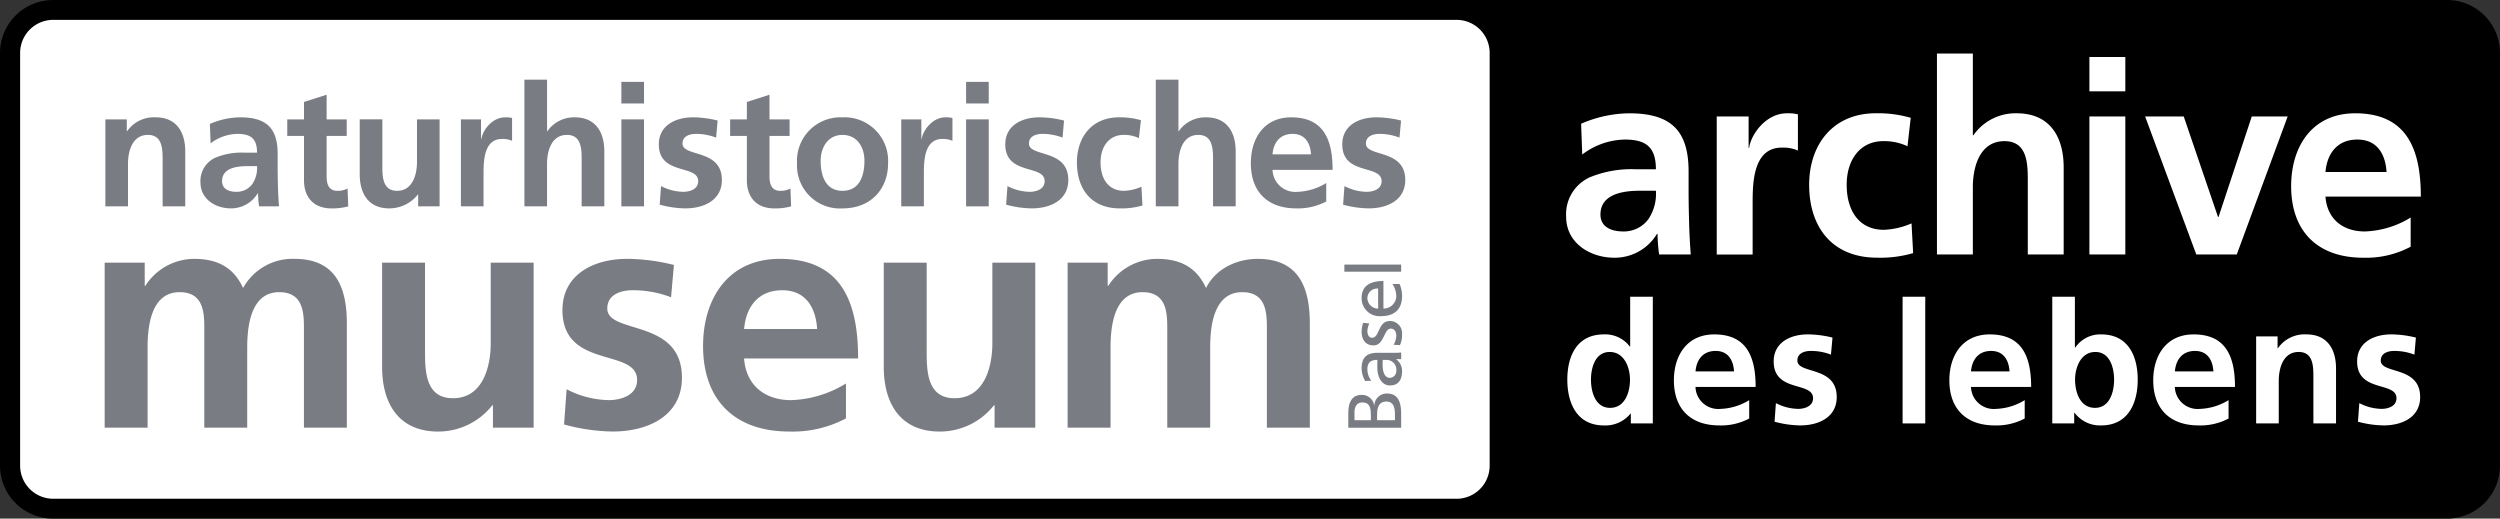
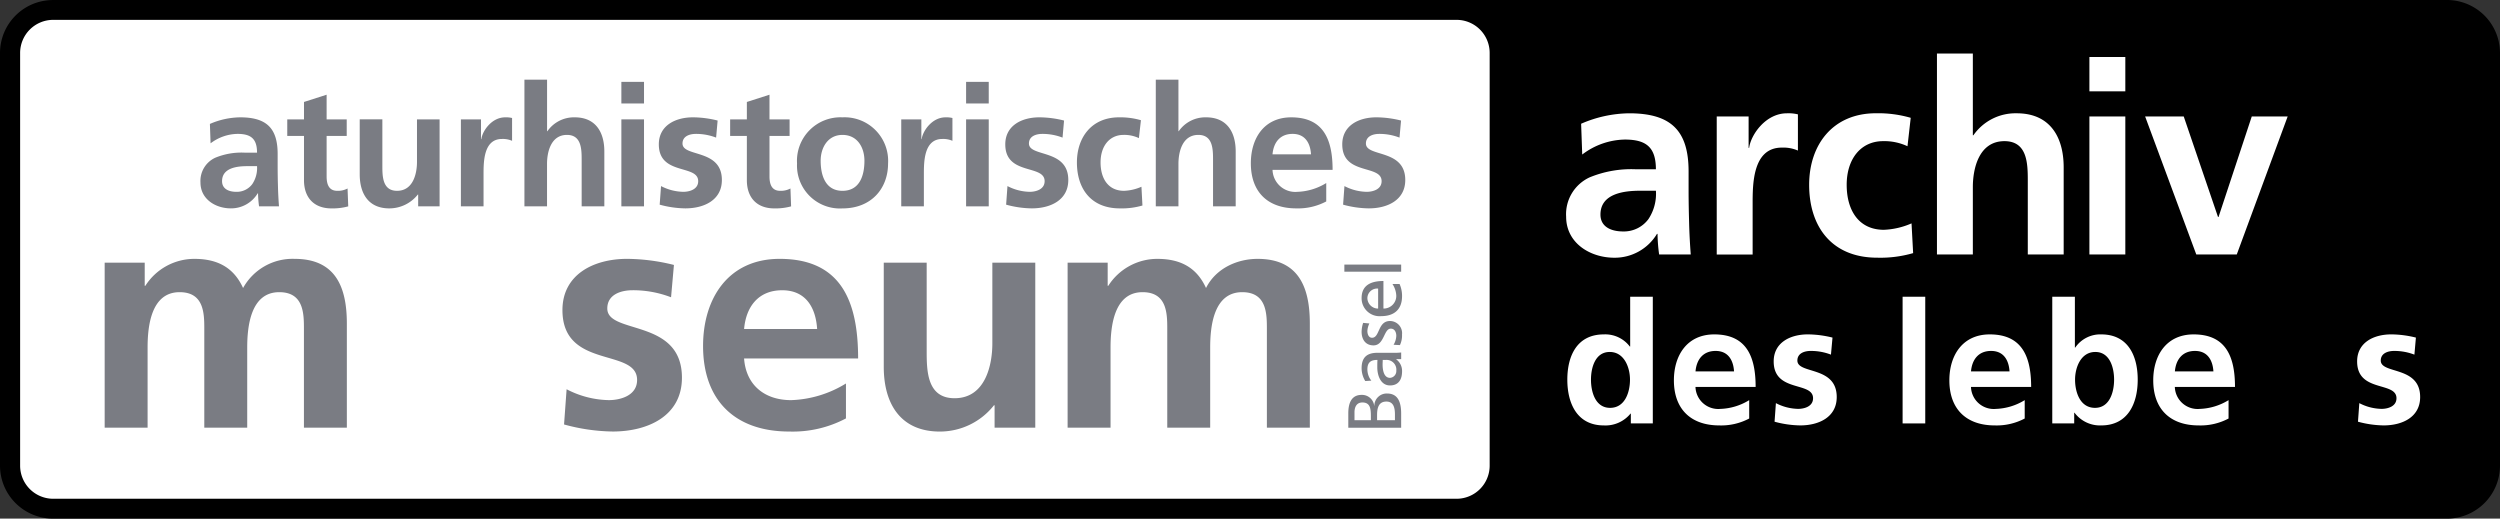
<svg xmlns="http://www.w3.org/2000/svg" width="428.086" height="88.805" viewBox="0 0 428.086 88.805">
  <rect x="0" y="0" width="428.086" height="88.805" fill="#333333" stroke="none" />
  <g id="nmbs" transform="translate(0 -1.195)">
    <path id="background" d="M419.013,1.2H9.072A9.082,9.082,0,0,0,0,10.266V80.928A9.082,9.082,0,0,0,9.072,90H419.013a9.084,9.084,0,0,0,9.073-9.072V10.266a9.083,9.083,0,0,0-9.073-9.071Z" />
    <path id="clear" d="M9.109,4.595a5.668,5.668,0,0,0-5.663,5.661v70.68A5.671,5.671,0,0,0,9.109,86.6H249.42a5.669,5.669,0,0,0,5.661-5.665V10.256a5.667,5.667,0,0,0-5.661-5.661" fill="#fff" />
    <g id="adl">
      <path id="svg_1" d="M277.955,40.828a5.223,5.223,0,0,0,4.309-2.109,7.853,7.853,0,0,0,1.287-4.865h-2.662c-2.752,0-6.836.457-6.836,4.086,0,2.015,1.7,2.888,3.9,2.888m-7.207-18.445a21.14,21.14,0,0,1,8.215-1.787c7.2,0,10.184,2.982,10.184,9.953V33.58c0,2.385.047,4.172.094,5.918.047,1.787.137,3.438.275,5.273H284.1a28.014,28.014,0,0,1-.273-3.531h-.094a8.437,8.437,0,0,1-7.3,4.086c-4.174,0-8.256-2.527-8.256-7.023a6.941,6.941,0,0,1,4.037-6.744,18.73,18.73,0,0,1,7.939-1.377h3.393c0-3.805-1.7-5.09-5.322-5.09a12.369,12.369,0,0,0-7.293,2.566l-.188-5.275Z" fill="#fff" />
      <path id="svg_2" d="M293.962,21.143h5.461v5.371h.09c.279-2.2,2.8-5.918,6.469-5.918a6.782,6.782,0,0,1,1.883.182v6.2a6.21,6.21,0,0,0-2.754-.508c-5,0-5,6.24-5,9.637v8.668h-6.148V21.143h0Z" fill="#fff" />
      <path id="svg_3" d="M326.628,26.238a9.3,9.3,0,0,0-4.178-.873c-3.8,0-6.234,3.029-6.234,7.48,0,4.359,2.063,7.7,6.375,7.7a13.117,13.117,0,0,0,4.729-1.1l.275,5.092a20.057,20.057,0,0,1-6.152.783c-7.752,0-11.654-5.281-11.654-12.48,0-6.84,4.037-12.25,11.426-12.25a20.037,20.037,0,0,1,5.965.779l-.552,4.864Z" fill="#fff" />
      <path id="svg_4" d="M331.673,10.365h6.146V24.357h.094a8.789,8.789,0,0,1,7.432-3.762c5.6,0,8.027,3.943,8.027,9.266v14.91h-6.145V32.156c0-2.893-.045-6.791-3.992-6.791-4.449,0-5.416,4.816-5.416,7.846V44.772h-6.146V10.365Z" fill="#fff" />
      <path id="svg_5" d="M357.777,21.143h6.152V44.772h-6.152Zm0-10.184h6.152V16.83h-6.152Z" fill="#fff" />
      <path id="svg_6" d="M367.322,21.143h6.609L379.8,38.35h.088l5.69-17.207h6.148l-8.715,23.628h-6.931Z" fill="#fff" />
-       <path id="svg_7" d="M408.66,30.643c-.186-2.984-1.561-5.551-5-5.551s-5.182,2.387-5.461,5.551Zm4.125,12.8a16.211,16.211,0,0,1-8.115,1.883c-7.8,0-12.346-4.5-12.346-12.254,0-6.834,3.627-12.477,10.969-12.477,8.76,0,11.238,6.008,11.238,14.268H398.2c.279,3.807,2.939,5.965,6.744,5.965a15.949,15.949,0,0,0,7.846-2.385Z" fill="#fff" />
      <path id="svg_8" d="M275.7,71.033c2.572,0,3.41-2.715,3.41-4.828,0-2.082-.982-4.742-3.471-4.742-2.516,0-3.209,2.746-3.209,4.742,0,2.055.721,4.828,3.27,4.828m3.552.985H279.2a5.523,5.523,0,0,1-4.57,2.023c-4.57,0-6.25-3.758-6.25-7.836,0-4.107,1.68-7.75,6.25-7.75a5.283,5.283,0,0,1,4.453,2.082h.059V52.006h3.875V73.7h-3.762V72.018Z" fill="#fff" />
      <path id="svg_9" d="M296.927,64.787c-.117-1.881-.984-3.5-3.156-3.5s-3.266,1.5-3.441,3.5Zm2.6,8.07a10.222,10.222,0,0,1-5.115,1.184c-4.92,0-7.783-2.832-7.783-7.719,0-4.313,2.287-7.867,6.91-7.867,5.525,0,7.086,3.789,7.086,9h-10.3a3.9,3.9,0,0,0,4.254,3.758,10.054,10.054,0,0,0,4.945-1.5v3.152Z" fill="#fff" />
      <path id="svg_10" d="M313.527,61.922a9.5,9.5,0,0,0-3.469-.635c-1.043,0-2.285.377-2.285,1.648,0,2.371,6.738.867,6.738,6.246,0,3.473-3.094,4.859-6.246,4.859a17.4,17.4,0,0,1-4.4-.635l.23-3.182a8.476,8.476,0,0,0,3.82.984c.98,0,2.543-.375,2.543-1.822,0-2.92-6.742-.926-6.742-6.305,0-3.211,2.809-4.627,5.846-4.627a17.919,17.919,0,0,1,4.225.549l-.264,2.92Z" fill="#fff" />
      <rect id="svg_11" width="3.879" height="21.693" transform="translate(325.791 52.006)" fill="#fff" />
      <path id="svg_12" d="M344.1,64.787c-.117-1.881-.984-3.5-3.158-3.5s-3.264,1.5-3.439,3.5Zm2.6,8.07a10.23,10.23,0,0,1-5.121,1.184c-4.916,0-7.781-2.832-7.781-7.719,0-4.313,2.285-7.867,6.916-7.867,5.523,0,7.088,3.789,7.088,9H337.5a3.9,3.9,0,0,0,4.254,3.758,10.054,10.054,0,0,0,4.945-1.5Z" fill="#fff" />
      <path id="svg_13" d="M358.736,71.033c2.543,0,3.27-2.773,3.27-4.828,0-2-.7-4.742-3.215-4.742-2.484,0-3.469,2.66-3.469,4.742,0,2.113.838,4.828,3.414,4.828m-7.317-19.027h3.873v8.707h.059a5.2,5.2,0,0,1,4.453-2.258c4.57,0,6.246,3.643,6.246,7.75,0,4.078-1.676,7.836-6.246,7.836a5.436,5.436,0,0,1-4.568-2.168h-.061V73.7h-3.756V52.006Z" fill="#fff" />
      <path id="svg_14" d="M379.011,64.787c-.117-1.881-.984-3.5-3.154-3.5s-3.268,1.5-3.443,3.5Zm2.6,8.07a10.227,10.227,0,0,1-5.119,1.184c-4.918,0-7.783-2.832-7.783-7.719,0-4.313,2.287-7.867,6.914-7.867,5.525,0,7.084,3.789,7.084,9h-10.3a3.9,3.9,0,0,0,4.254,3.758,10.054,10.054,0,0,0,4.945-1.5v3.152Z" fill="#fff" />
-       <path id="svg_15" d="M386.33,58.8H390v2.027h.055a5.567,5.567,0,0,1,4.893-2.371c3.527,0,5.061,2.488,5.061,5.84v9.4h-3.877V65.742c0-1.822-.029-4.279-2.518-4.279-2.8,0-3.412,3.035-3.412,4.945V73.7h-3.873V58.8Z" fill="#fff" />
      <path id="svg_16" d="M413.429,61.922a9.529,9.529,0,0,0-3.475-.635c-1.037,0-2.285.377-2.285,1.648,0,2.371,6.744.867,6.744,6.246,0,3.473-3.094,4.859-6.252,4.859a17.427,17.427,0,0,1-4.395-.635l.23-3.182a8.5,8.5,0,0,0,3.818.984c.984,0,2.545-.375,2.545-1.822,0-2.92-6.738-.926-6.738-6.305,0-3.211,2.8-4.627,5.84-4.627a17.83,17.83,0,0,1,4.225.549l-.257,2.92Z" fill="#fff" />
    </g>
    <g id="nmb">
-       <path id="svg_18" d="M18.041,21.635h3.67v2.023h.061a5.571,5.571,0,0,1,4.889-2.371c3.527,0,5.061,2.488,5.061,5.842v9.4H27.847V28.576c0-1.822-.029-4.281-2.516-4.281-2.809,0-3.414,3.039-3.414,4.945v7.289H18.042V21.635h0Z" fill="#7a7c83" />
      <path id="svg_19" d="M40.482,34.043a3.293,3.293,0,0,0,2.721-1.33,4.935,4.935,0,0,0,.811-3.066h-1.68c-1.734,0-4.309.285-4.309,2.574,0,1.271,1.07,1.822,2.457,1.822M35.943,22.416a13.322,13.322,0,0,1,5.18-1.129c4.539,0,6.42,1.881,6.42,6.277v1.908c0,1.506.025,2.631.057,3.732.029,1.129.086,2.168.172,3.324H44.36a18.072,18.072,0,0,1-.174-2.229h-.059a5.312,5.312,0,0,1-4.6,2.576c-2.633,0-5.2-1.592-5.2-4.426a4.372,4.372,0,0,1,2.545-4.25,11.8,11.8,0,0,1,5-.867h2.141c0-2.4-1.07-3.211-3.355-3.211a7.823,7.823,0,0,0-4.6,1.617l-.116-3.322Z" fill="#7a7c83" />
      <path id="svg_20" d="M52.054,24.469H49.189V21.635h2.865v-2.98l3.875-1.242v4.223H59.37V24.47H55.929v6.939c0,1.273.346,2.461,1.822,2.461a3.48,3.48,0,0,0,1.762-.4l.117,3.063a10.16,10.16,0,0,1-2.863.348c-3.035,0-4.713-1.879-4.713-4.832V24.469Z" fill="#7a7c83" />
      <path id="svg_21" d="M75.275,36.529h-3.67V34.506h-.057a6.214,6.214,0,0,1-4.891,2.371c-3.527,0-5.061-2.488-5.061-5.844v-9.4h3.877V29.59c0,1.818.027,4.279,2.516,4.279,2.805,0,3.414-3.037,3.414-4.947V21.635h3.871V36.529h0Z" fill="#7a7c83" />
      <path id="svg_22" d="M78.921,21.635h3.443v3.383h.059c.174-1.387,1.764-3.73,4.076-3.73a4.318,4.318,0,0,1,1.186.113v3.906a3.944,3.944,0,0,0-1.734-.316c-3.152,0-3.152,3.932-3.152,6.07V36.53H78.922v-14.9h0Z" fill="#7a7c83" />
      <path id="svg_23" d="M89.8,14.838h3.877v8.82h.059a5.538,5.538,0,0,1,4.684-2.371c3.531,0,5.063,2.488,5.063,5.842v9.4H99.6V28.576c0-1.822-.029-4.281-2.518-4.281-2.8,0-3.412,3.039-3.412,4.945v7.289H89.8V14.838h0Z" fill="#7a7c83" />
      <path id="svg_24" d="M106.4,21.635h3.877V36.53H106.4v-14.9Zm0-6.422h3.877v3.7H106.4v-3.7Z" fill="#7a7c83" />
      <path id="svg_25" d="M122.626,24.76a9.5,9.5,0,0,0-3.471-.637c-1.041,0-2.287.375-2.287,1.646,0,2.373,6.742.867,6.742,6.248,0,3.473-3.1,4.859-6.25,4.859a17.207,17.207,0,0,1-4.4-.637l.232-3.182a8.512,8.512,0,0,0,3.816.984c.984,0,2.547-.377,2.547-1.822,0-2.924-6.742-.926-6.742-6.305,0-3.211,2.809-4.629,5.846-4.629a17.77,17.77,0,0,1,4.223.551l-.26,2.924Z" fill="#7a7c83" />
      <path id="svg_26" d="M127.888,24.469h-2.863V21.635h2.863v-2.98l3.875-1.242v4.223h3.443V24.47h-3.443v6.939c0,1.273.348,2.461,1.824,2.461a3.512,3.512,0,0,0,1.766-.4l.111,3.063a10.145,10.145,0,0,1-2.861.348c-3.039,0-4.715-1.879-4.715-4.832V24.469Z" fill="#7a7c83" />
      <path id="svg_27" d="M144.259,33.869c2.979,0,3.762-2.66,3.762-5.146,0-2.287-1.215-4.428-3.762-4.428-2.518,0-3.734,2.2-3.734,4.428,0,2.455.785,5.146,3.734,5.146m0-12.582a7.461,7.461,0,0,1,7.809,7.9c0,4.285-2.863,7.695-7.809,7.695a7.35,7.35,0,0,1-7.779-7.695,7.454,7.454,0,0,1,7.779-7.9" fill="#7a7c83" />
      <path id="svg_28" d="M154.324,21.635h3.443v3.383h.057c.174-1.387,1.764-3.73,4.076-3.73a4.365,4.365,0,0,1,1.189.113v3.906a3.954,3.954,0,0,0-1.736-.316c-3.154,0-3.154,3.932-3.154,6.07V36.53h-3.875v-14.9Z" fill="#7a7c83" />
      <path id="svg_29" d="M165.429,21.635h3.877V36.53h-3.877v-14.9Zm0-6.422h3.877v3.7h-3.877v-3.7Z" fill="#7a7c83" />
      <path id="svg_30" d="M181.945,24.76a9.476,9.476,0,0,0-3.467-.637c-1.045,0-2.287.375-2.287,1.646,0,2.373,6.738.867,6.738,6.248,0,3.473-3.094,4.859-6.246,4.859a17.235,17.235,0,0,1-4.4-.637l.23-3.182a8.534,8.534,0,0,0,3.818.984c.984,0,2.545-.377,2.545-1.822,0-2.924-6.738-.926-6.738-6.305,0-3.211,2.8-4.629,5.846-4.629a17.733,17.733,0,0,1,4.219.551l-.26,2.924Z" fill="#7a7c83" />
      <path id="svg_31" d="M195.017,24.846a5.833,5.833,0,0,0-2.629-.551c-2.4,0-3.934,1.91-3.934,4.715,0,2.748,1.3,4.859,4.02,4.859a8.146,8.146,0,0,0,2.98-.695l.172,3.211a12.608,12.608,0,0,1-3.875.492c-4.891,0-7.346-3.326-7.346-7.867,0-4.307,2.543-7.723,7.2-7.723a12.7,12.7,0,0,1,3.762.492l-.349,3.067Z" fill="#7a7c83" />
      <path id="svg_32" d="M197.91,14.838h3.879v8.82h.057a5.541,5.541,0,0,1,4.684-2.371c3.527,0,5.063,2.488,5.063,5.842v9.4h-3.879V28.576c0-1.822-.023-4.281-2.514-4.281-2.807,0-3.41,3.039-3.41,4.945v7.289h-3.879V14.838h0Z" fill="#7a7c83" />
      <path id="svg_33" d="M224.49,27.621c-.113-1.881-.984-3.5-3.154-3.5s-3.264,1.5-3.439,3.5Zm2.6,8.072a10.288,10.288,0,0,1-5.121,1.184c-4.916,0-7.781-2.834-7.781-7.723,0-4.309,2.289-7.867,6.914-7.867,5.523,0,7.084,3.791,7.084,8.994H217.9a3.9,3.9,0,0,0,4.25,3.762,10.023,10.023,0,0,0,4.949-1.506v3.156Z" fill="#7a7c83" />
      <path id="svg_34" d="M239.646,24.76a9.478,9.478,0,0,0-3.469-.637c-1.043,0-2.285.375-2.285,1.646,0,2.373,6.738.867,6.738,6.248,0,3.473-3.094,4.859-6.246,4.859a17.222,17.222,0,0,1-4.4-.637l.232-3.182a8.5,8.5,0,0,0,3.82.984c.979,0,2.543-.377,2.543-1.822,0-2.924-6.738-.926-6.738-6.305,0-3.211,2.8-4.629,5.842-4.629a17.8,17.8,0,0,1,4.225.551l-.264,2.924Z" fill="#7a7c83" />
      <path id="svg_35" d="M17.925,46.178H24.78v3.953h.111a9.949,9.949,0,0,1,8.391-4.609c3.951,0,6.748,1.48,8.34,4.992a9.684,9.684,0,0,1,8.832-4.992c6.967,0,8.939,4.77,8.939,11.08V74.428h-7.35V57.588c0-2.629,0-6.363-4.225-6.363-4.881,0-5.486,5.813-5.486,9.492V74.428h-7.35V57.588c0-2.629,0-6.363-4.225-6.363-4.881,0-5.484,5.813-5.484,9.492V74.428h-7.35V46.178h0Z" fill="#7a7c83" />
-       <path id="svg_36" d="M91.375,74.428H84.41V70.592H84.3a11.781,11.781,0,0,1-9.271,4.5c-6.693,0-9.6-4.717-9.6-11.08V46.178h7.35V61.264c0,3.459.057,8.121,4.773,8.121,5.322,0,6.475-5.762,6.475-9.383V46.178h7.35v28.25Z" fill="#7a7c83" />
      <path id="svg_37" d="M114.908,52.1a18.075,18.075,0,0,0-6.584-1.207c-1.973,0-4.334.713-4.334,3.127,0,4.5,12.781,1.643,12.781,11.848,0,6.586-5.871,9.217-11.848,9.217a32.849,32.849,0,0,1-8.338-1.207l.438-6.031a16.182,16.182,0,0,0,7.242,1.863c1.863,0,4.828-.713,4.828-3.455,0-5.541-12.783-1.758-12.783-11.963,0-6.084,5.32-8.773,11.082-8.773a33.894,33.894,0,0,1,8.008,1.043l-.492,5.538Z" fill="#7a7c83" />
      <path id="svg_38" d="M139.921,57.533c-.223-3.563-1.867-6.637-5.98-6.637s-6.2,2.852-6.527,6.637Zm4.936,15.309a19.438,19.438,0,0,1-9.711,2.246c-9.326,0-14.756-5.375-14.756-14.645,0-8.176,4.336-14.922,13.111-14.922,10.479,0,13.439,7.188,13.439,17.059H127.413c.326,4.555,3.51,7.133,8.064,7.133a19.055,19.055,0,0,0,9.379-2.852v5.981h0Z" fill="#7a7c83" />
      <path id="svg_39" d="M177.275,74.428h-6.967V70.592H170.2a11.783,11.783,0,0,1-9.27,4.5c-6.693,0-9.6-4.717-9.6-11.08V46.178h7.35V61.264c0,3.459.055,8.121,4.773,8.121,5.318,0,6.471-5.762,6.471-9.383V46.178h7.352Z" fill="#7a7c83" />
      <path id="svg_40" d="M182.814,46.178h6.859v3.953h.107a9.954,9.954,0,0,1,8.393-4.609c3.953,0,6.75,1.48,8.338,4.992,1.7-3.4,5.377-4.992,8.834-4.992,6.969,0,8.943,4.77,8.943,11.08V74.428h-7.354V57.588c0-2.629,0-6.363-4.225-6.363-4.881,0-5.484,5.813-5.484,9.492V74.428h-7.35V57.588c0-2.629,0-6.363-4.227-6.363-4.879,0-5.484,5.813-5.484,9.492V74.428h-7.352V46.178h0Z" fill="#7a7c83" />
      <path id="svg_41" d="M238.861,73.146V72.17c0-1.166-.246-2.215-1.465-2.215-1.4,0-1.594,1.23-1.594,2.348v.844h3.059Zm-4.121,0v-.715c0-1.258-.117-2.32-1.451-2.32-1.078,0-1.354.918-1.354,1.672v1.363h2.8Zm-3.865,1.3V71.99c0-1.879.609-3.176,2.279-3.176a2.1,2.1,0,0,1,2.156,1.863h.023a2.119,2.119,0,0,1,2.18-2.1c1.945,0,2.414,1.609,2.414,3.449v2.414h-9.052Z" fill="#7a7c83" />
      <path id="svg_42" d="M236.771,62.824c0,.26-.023.518-.023.779,0,.66.1,2.293,1.27,2.293a1.163,1.163,0,0,0,1.078-1.232,1.67,1.67,0,0,0-1.738-1.84Zm-2.992,3.619a4.233,4.233,0,0,1-.625-2.18c0-1.9.938-2.658,2.738-2.658h2.738a9.592,9.592,0,0,0,1.3-.053v1.143h-.855v.025a2.463,2.463,0,0,1,1.008,2.049c0,1.428-.621,2.426-2.063,2.426-1.658,0-2.18-1.816-2.18-3.072,0-.48,0-.82.029-1.3-1.139,0-1.725.416-1.725,1.635a3.107,3.107,0,0,0,.676,1.918l-1.038.066Z" fill="#7a7c83" />
      <path id="svg_43" d="M238.63,60.232a3.3,3.3,0,0,0,.465-1.52c0-.555-.234-1.242-.945-1.242-1.211,0-1.1,2.867-2.957,2.867-1.377,0-2.039-1.029-2.039-2.336a5.093,5.093,0,0,1,.264-1.518l1.064.1a3.435,3.435,0,0,0-.34,1.279c0,.625.26,1.17.8,1.17,1.348,0,.961-2.869,3.07-2.869a2.082,2.082,0,0,1,2.063,2.309,3.824,3.824,0,0,1-.359,1.816Z" fill="#7a7c83" />
      <path id="svg_44" d="M235.984,50.611a1.671,1.671,0,0,0-1.842,1.645,1.829,1.829,0,0,0,1.842,1.777Zm3.668-.789a5,5,0,0,1,.428,2.082c0,2.352-1.426,3.426-3.578,3.426a3.072,3.072,0,0,1-3.348-3.1c0-2.2,1.611-2.918,3.738-2.918v4.719a2.163,2.163,0,0,0,2.2-2.178,3.885,3.885,0,0,0-.662-2.033h1.219Z" fill="#7a7c83" />
      <rect id="svg_45" width="9.727" height="1.219" transform="translate(230.201 46.5)" fill="#7a7c83" />
    </g>
  </g>
</svg>